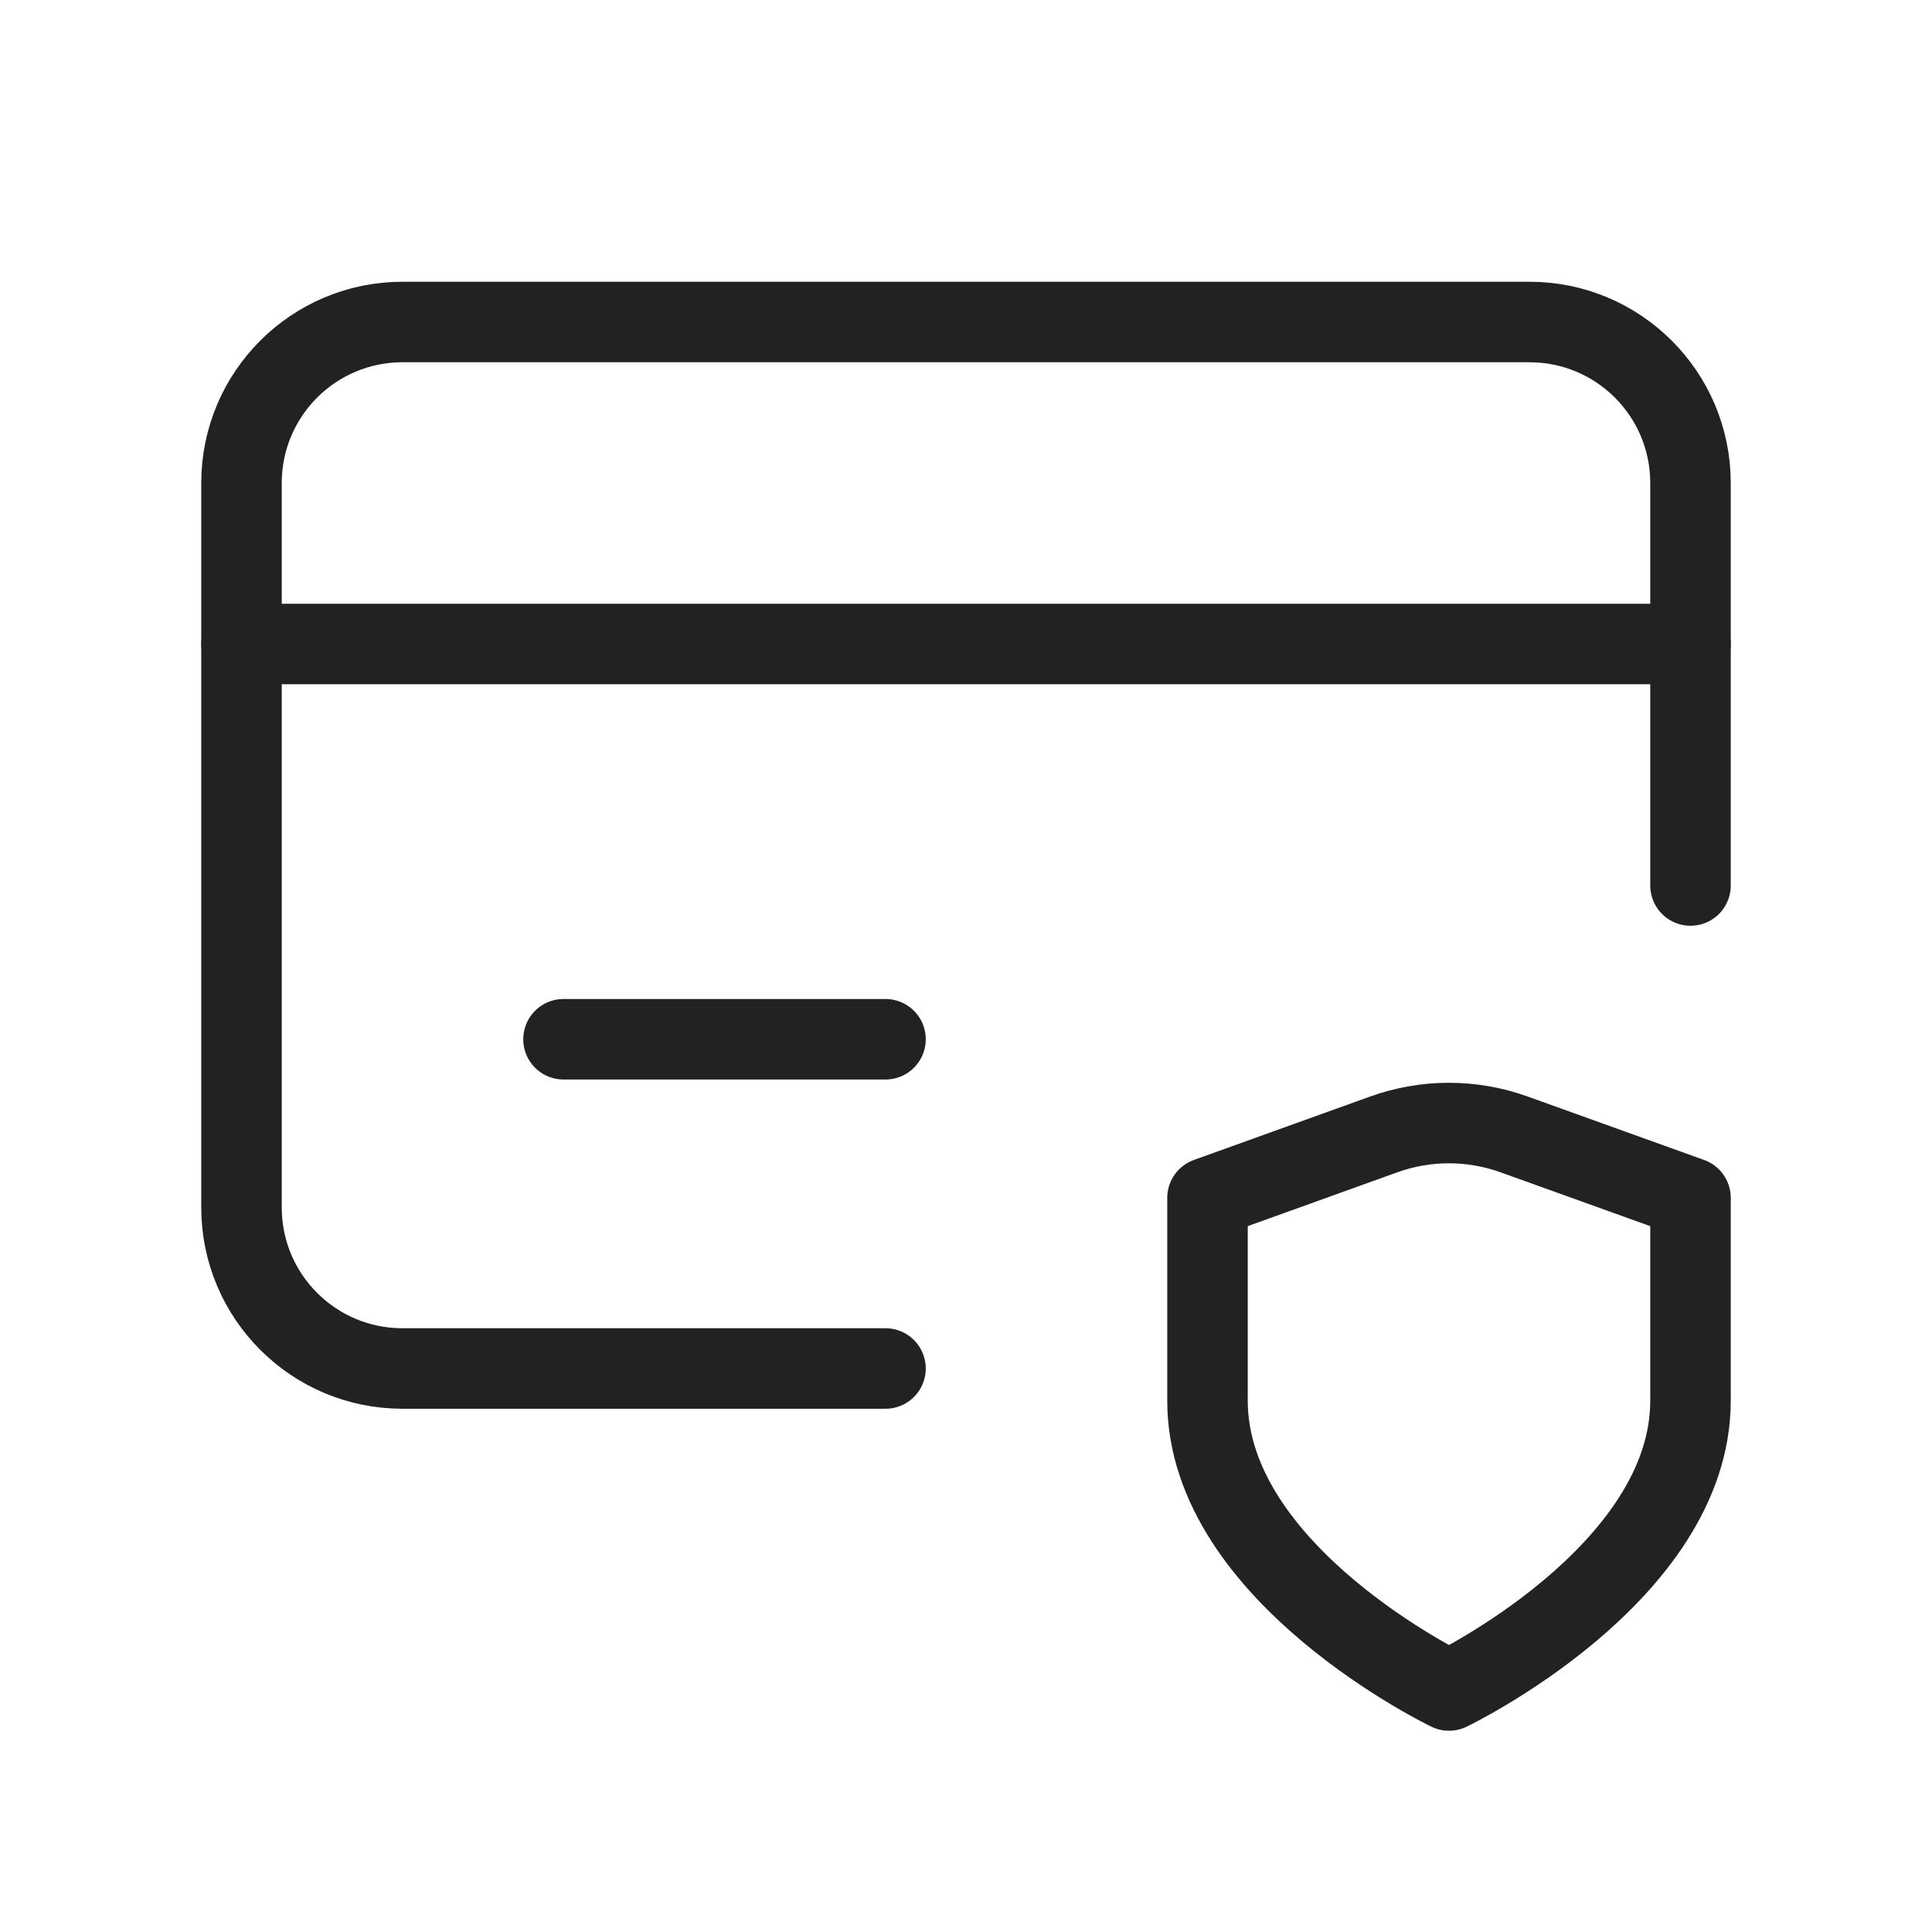
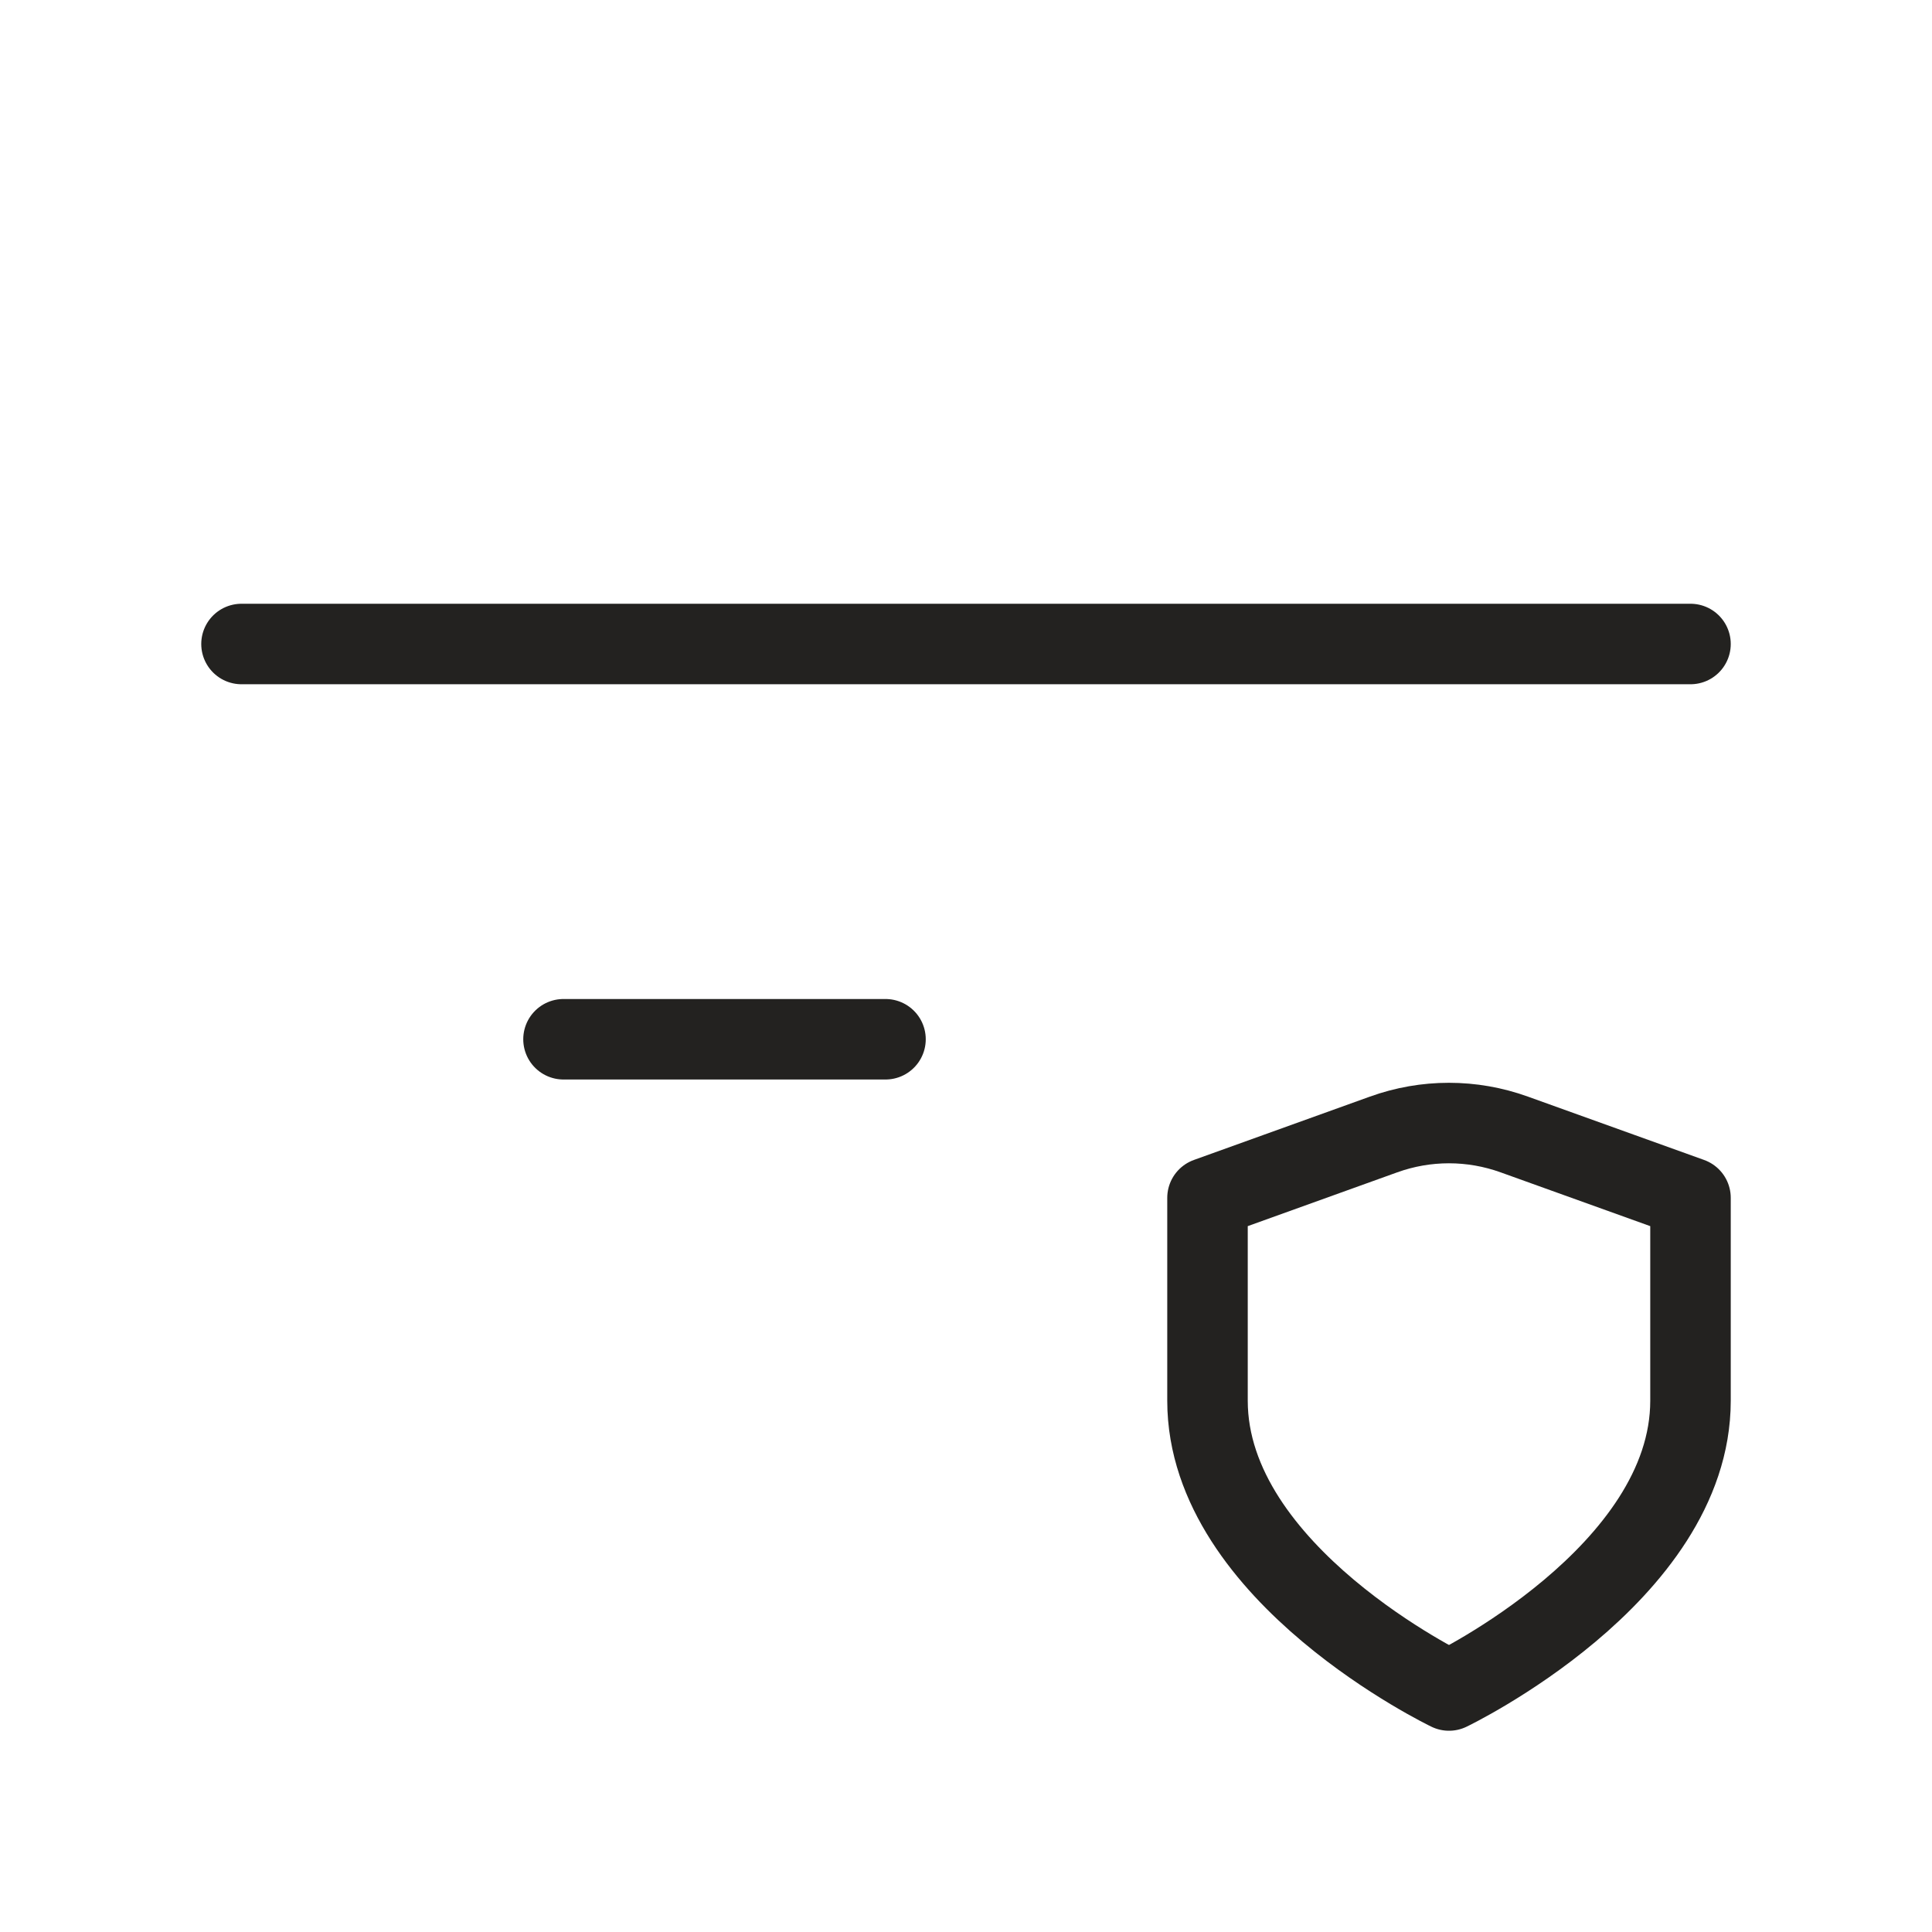
<svg xmlns="http://www.w3.org/2000/svg" width="36" height="36" viewBox="0 0 36 36" fill="none">
  <path d="M4.5 12H31.5" stroke="#232220" stroke-width="1.5" stroke-linecap="round" stroke-linejoin="round" />
  <path d="M10.5 19.365H16.5" stroke="#232220" stroke-width="1.5" stroke-linecap="round" stroke-linejoin="round" />
-   <path d="M16.5 25.5H7.5C5.843 25.5 4.5 24.157 4.5 22.5V9C4.5 7.343 5.843 6 7.5 6H28.5C30.157 6 31.5 7.343 31.5 9V16.5" stroke="#232220" stroke-width="1.5" stroke-linecap="round" stroke-linejoin="round" />
  <path fill-rule="evenodd" clip-rule="evenodd" d="M27 31.5C27 31.5 31.5 29.34 31.5 26.1V22.32L28.218 21.14C27.429 20.855 26.568 20.855 25.779 21.14L22.5 22.32V26.1C22.5 29.34 27 31.5 27 31.5Z" stroke="#232220" stroke-width="1.5" stroke-linecap="round" stroke-linejoin="round" />
</svg>